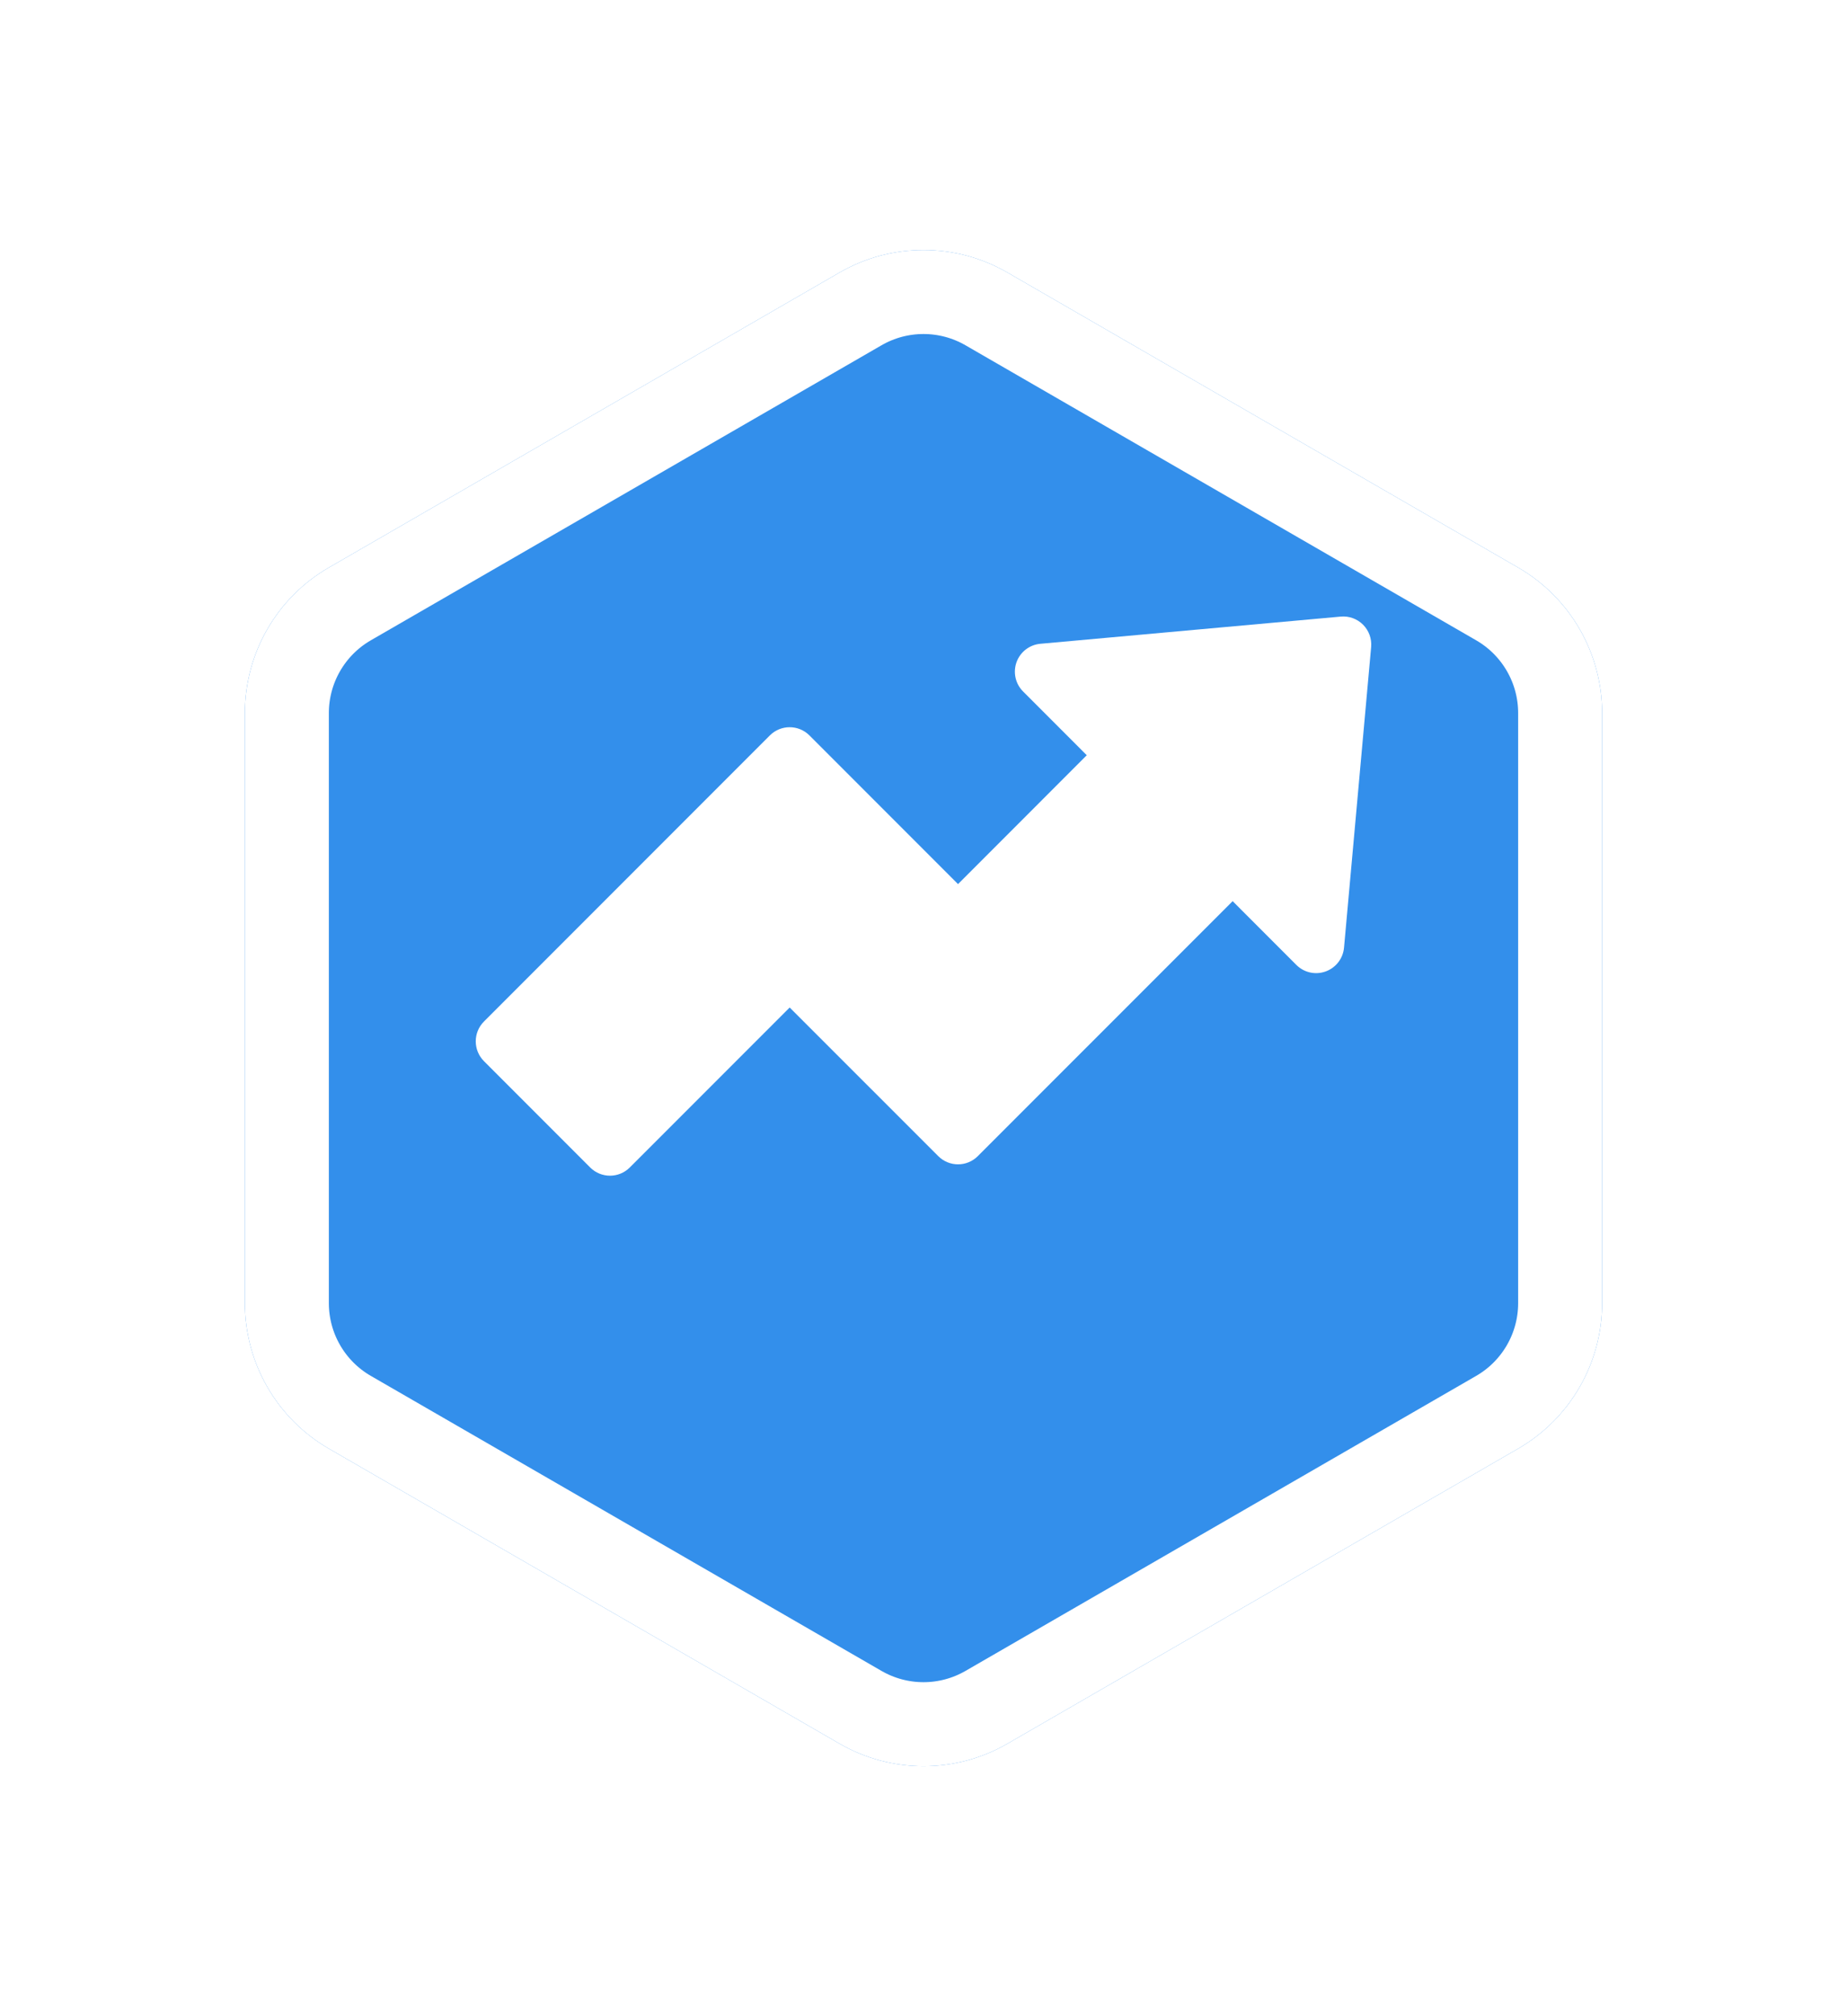
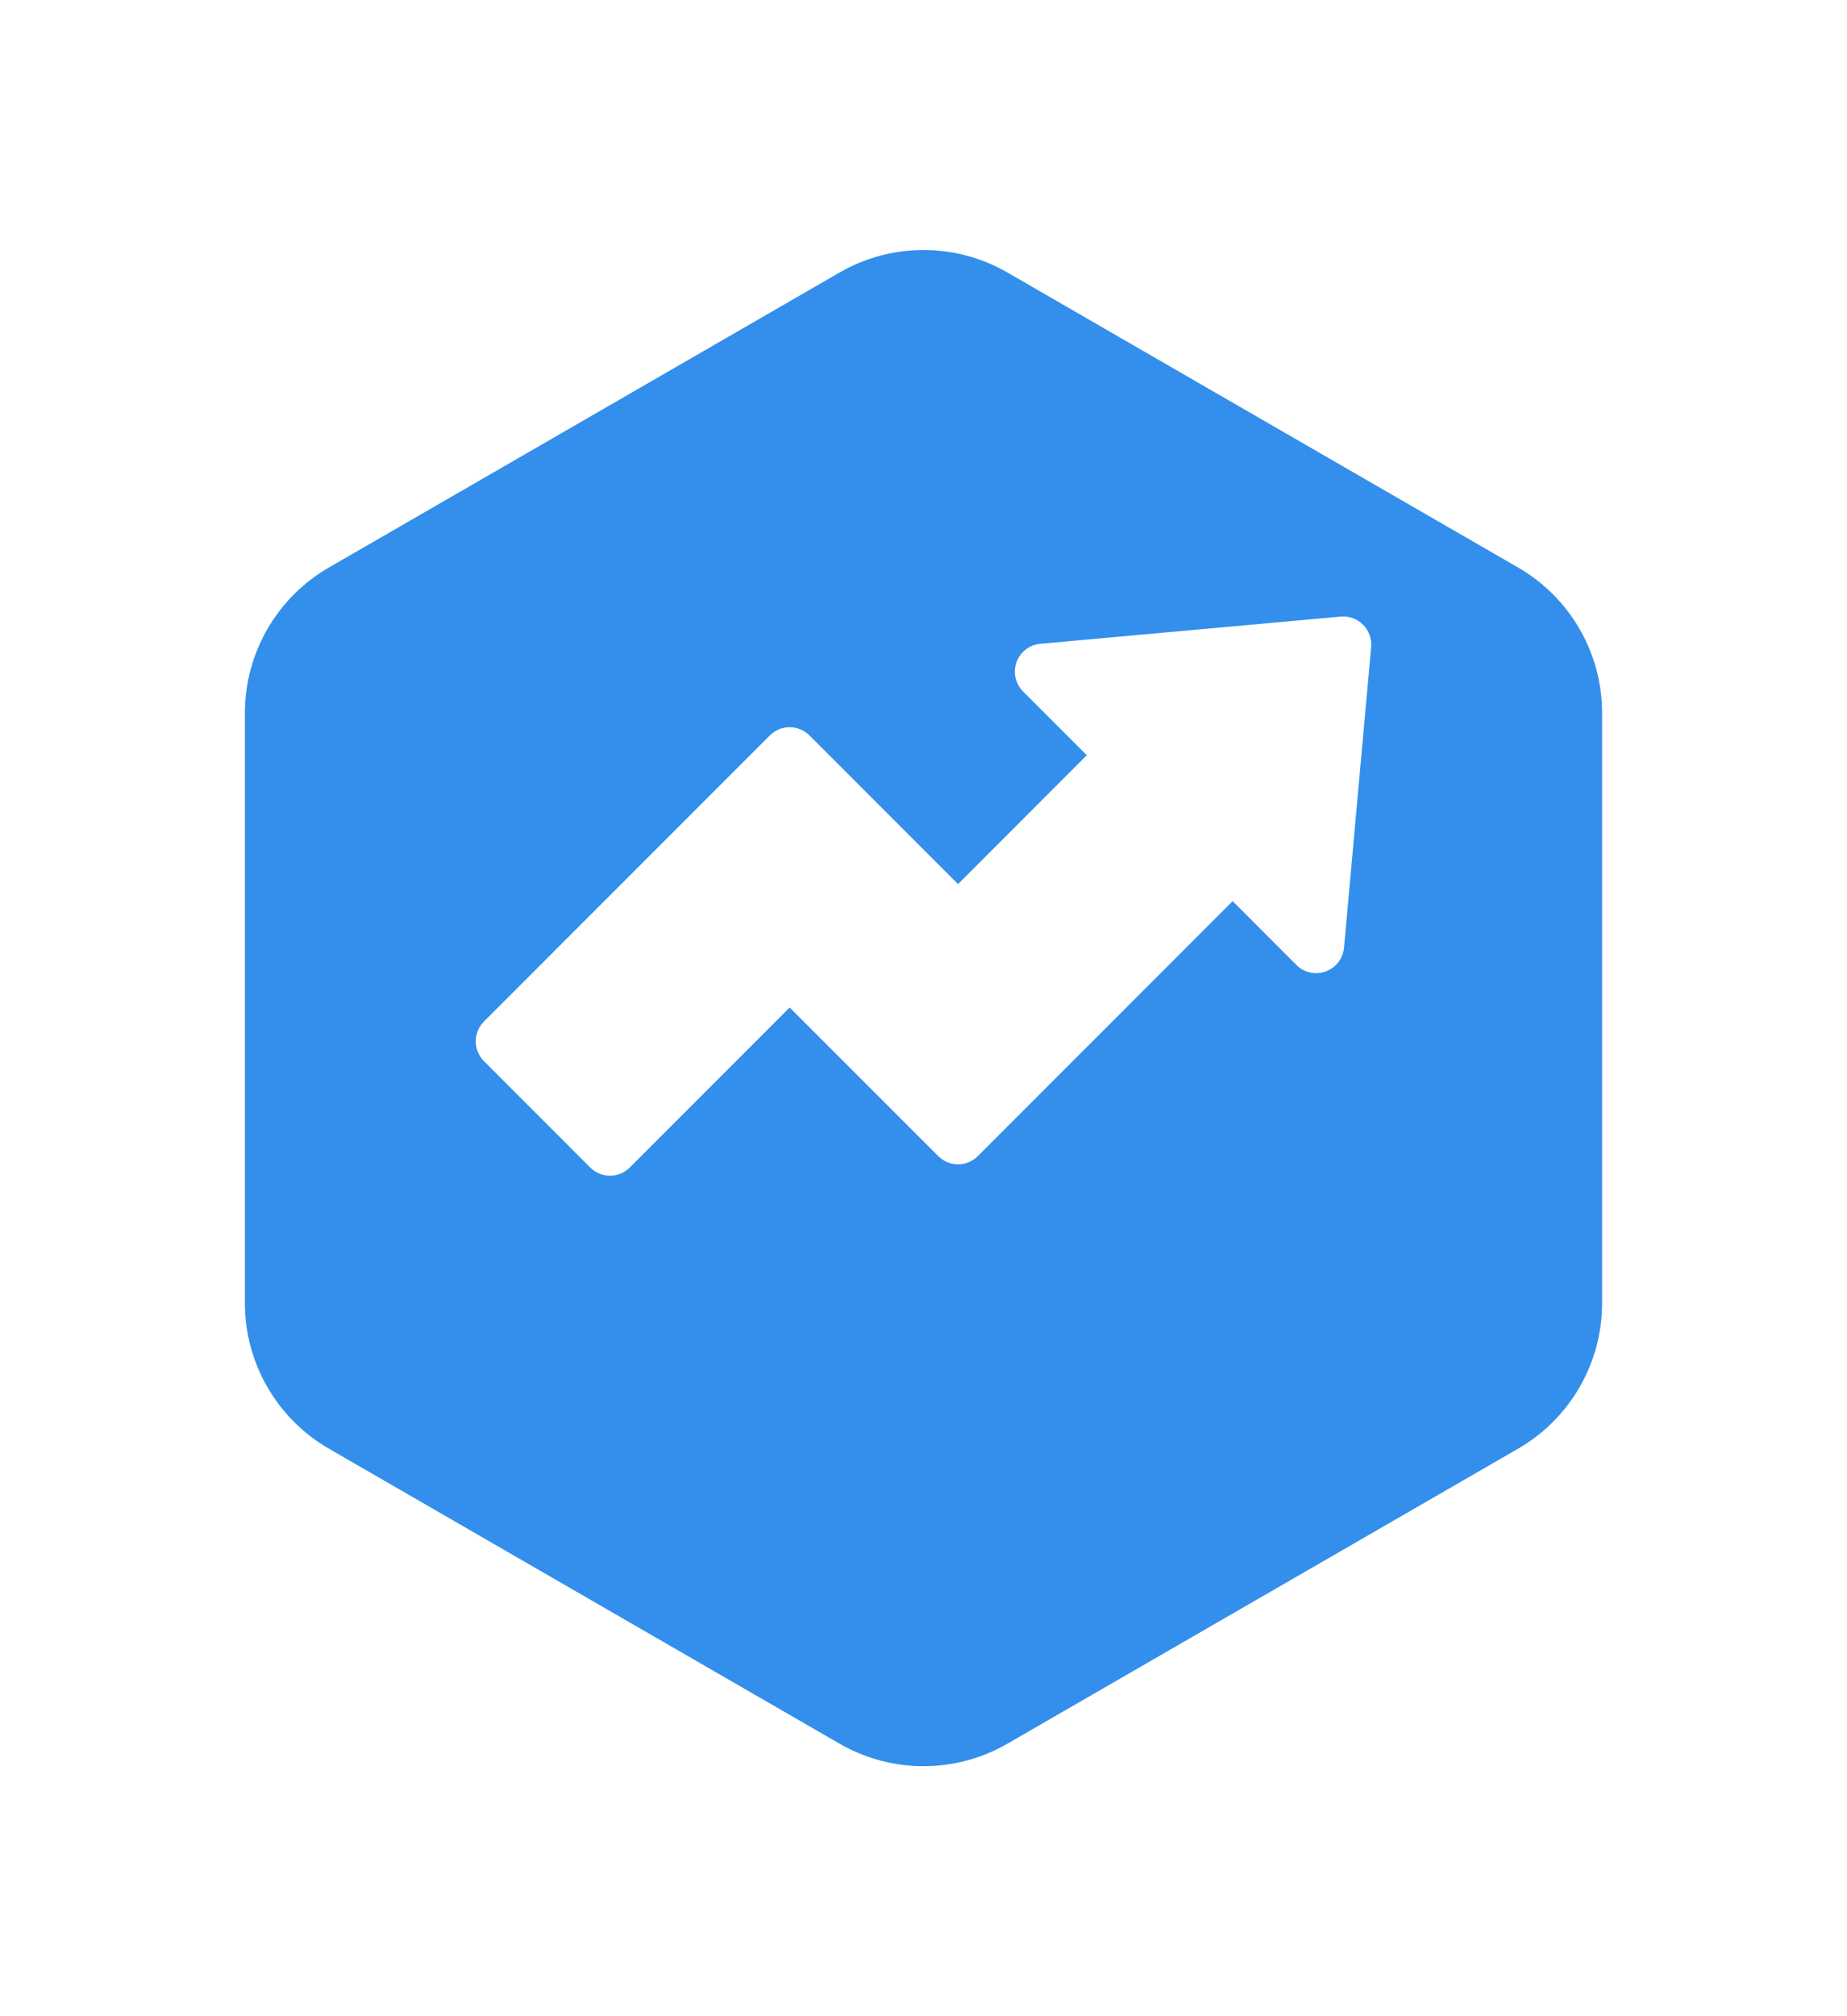
<svg xmlns="http://www.w3.org/2000/svg" width="66" height="72" viewBox="0 0 66 72" fill="none">
  <g filter="url(#filter0_d_3462_412)">
    <path d="M30 5.732C31.856 4.66 34.144 4.66 36 5.732L54.249 16.268C56.105 17.34 57.249 19.32 57.249 21.464V42.536C57.249 44.679 56.105 46.66 54.249 47.732L36 58.268C34.144 59.34 31.856 59.34 30 58.268L11.751 47.732C9.895 46.66 8.751 44.679 8.751 42.536V21.464C8.751 19.32 9.895 17.34 11.751 16.268L30 5.732Z" fill="#338FEB" />
-     <path d="M30.75 7.031C32.142 6.227 33.858 6.227 35.25 7.031L53.499 17.567C54.891 18.371 55.749 19.856 55.749 21.464V42.536C55.749 44.144 54.891 45.629 53.499 46.433L35.25 56.969C33.858 57.773 32.142 57.773 30.75 56.969L12.501 46.433C11.109 45.629 10.251 44.144 10.251 42.536V21.464C10.251 19.856 11.109 18.371 12.501 17.567L30.75 7.031Z" stroke="white" stroke-width="3" />
  </g>
  <path d="M48.707 22.308C48.497 22.098 48.205 21.992 47.91 22.019L37.175 22.99C36.789 23.025 36.457 23.28 36.325 23.645C36.193 24.01 36.284 24.419 36.558 24.693L38.834 26.97L34.234 31.572L28.924 26.262C28.534 25.872 27.901 25.872 27.51 26.262L17.293 36.48C16.903 36.87 16.903 37.503 17.293 37.894L21.09 41.692C21.285 41.887 21.541 41.985 21.797 41.985C22.053 41.985 22.309 41.887 22.504 41.692L28.218 35.979L33.527 41.286C33.918 41.677 34.551 41.677 34.941 41.286L44.047 32.181L46.323 34.458C46.598 34.733 47.006 34.824 47.371 34.691C47.736 34.559 47.992 34.228 48.027 33.841L48.996 23.105C49.022 22.81 48.916 22.518 48.707 22.308Z" fill="white" />
  <defs>
    <filter id="filter0_d_3462_412" x="0.751" y="0.928" width="64.498" height="70.144" filterUnits="userSpaceOnUse" color-interpolation-filters="sRGB">
      <feFlood flood-opacity="0" result="BackgroundImageFix" />
      <feColorMatrix in="SourceAlpha" type="matrix" values="0 0 0 0 0 0 0 0 0 0 0 0 0 0 0 0 0 0 127 0" result="hardAlpha" />
      <feOffset dy="4" />
      <feGaussianBlur stdDeviation="4" />
      <feComposite in2="hardAlpha" operator="out" />
      <feColorMatrix type="matrix" values="0 0 0 0 0.254 0 0 0 0 0.642 0 0 0 0 1 0 0 0 0.47 0" />
      <feBlend mode="normal" in2="BackgroundImageFix" result="effect1_dropShadow_3462_412" />
      <feBlend mode="normal" in="SourceGraphic" in2="effect1_dropShadow_3462_412" result="shape" />
    </filter>
  </defs>
</svg>